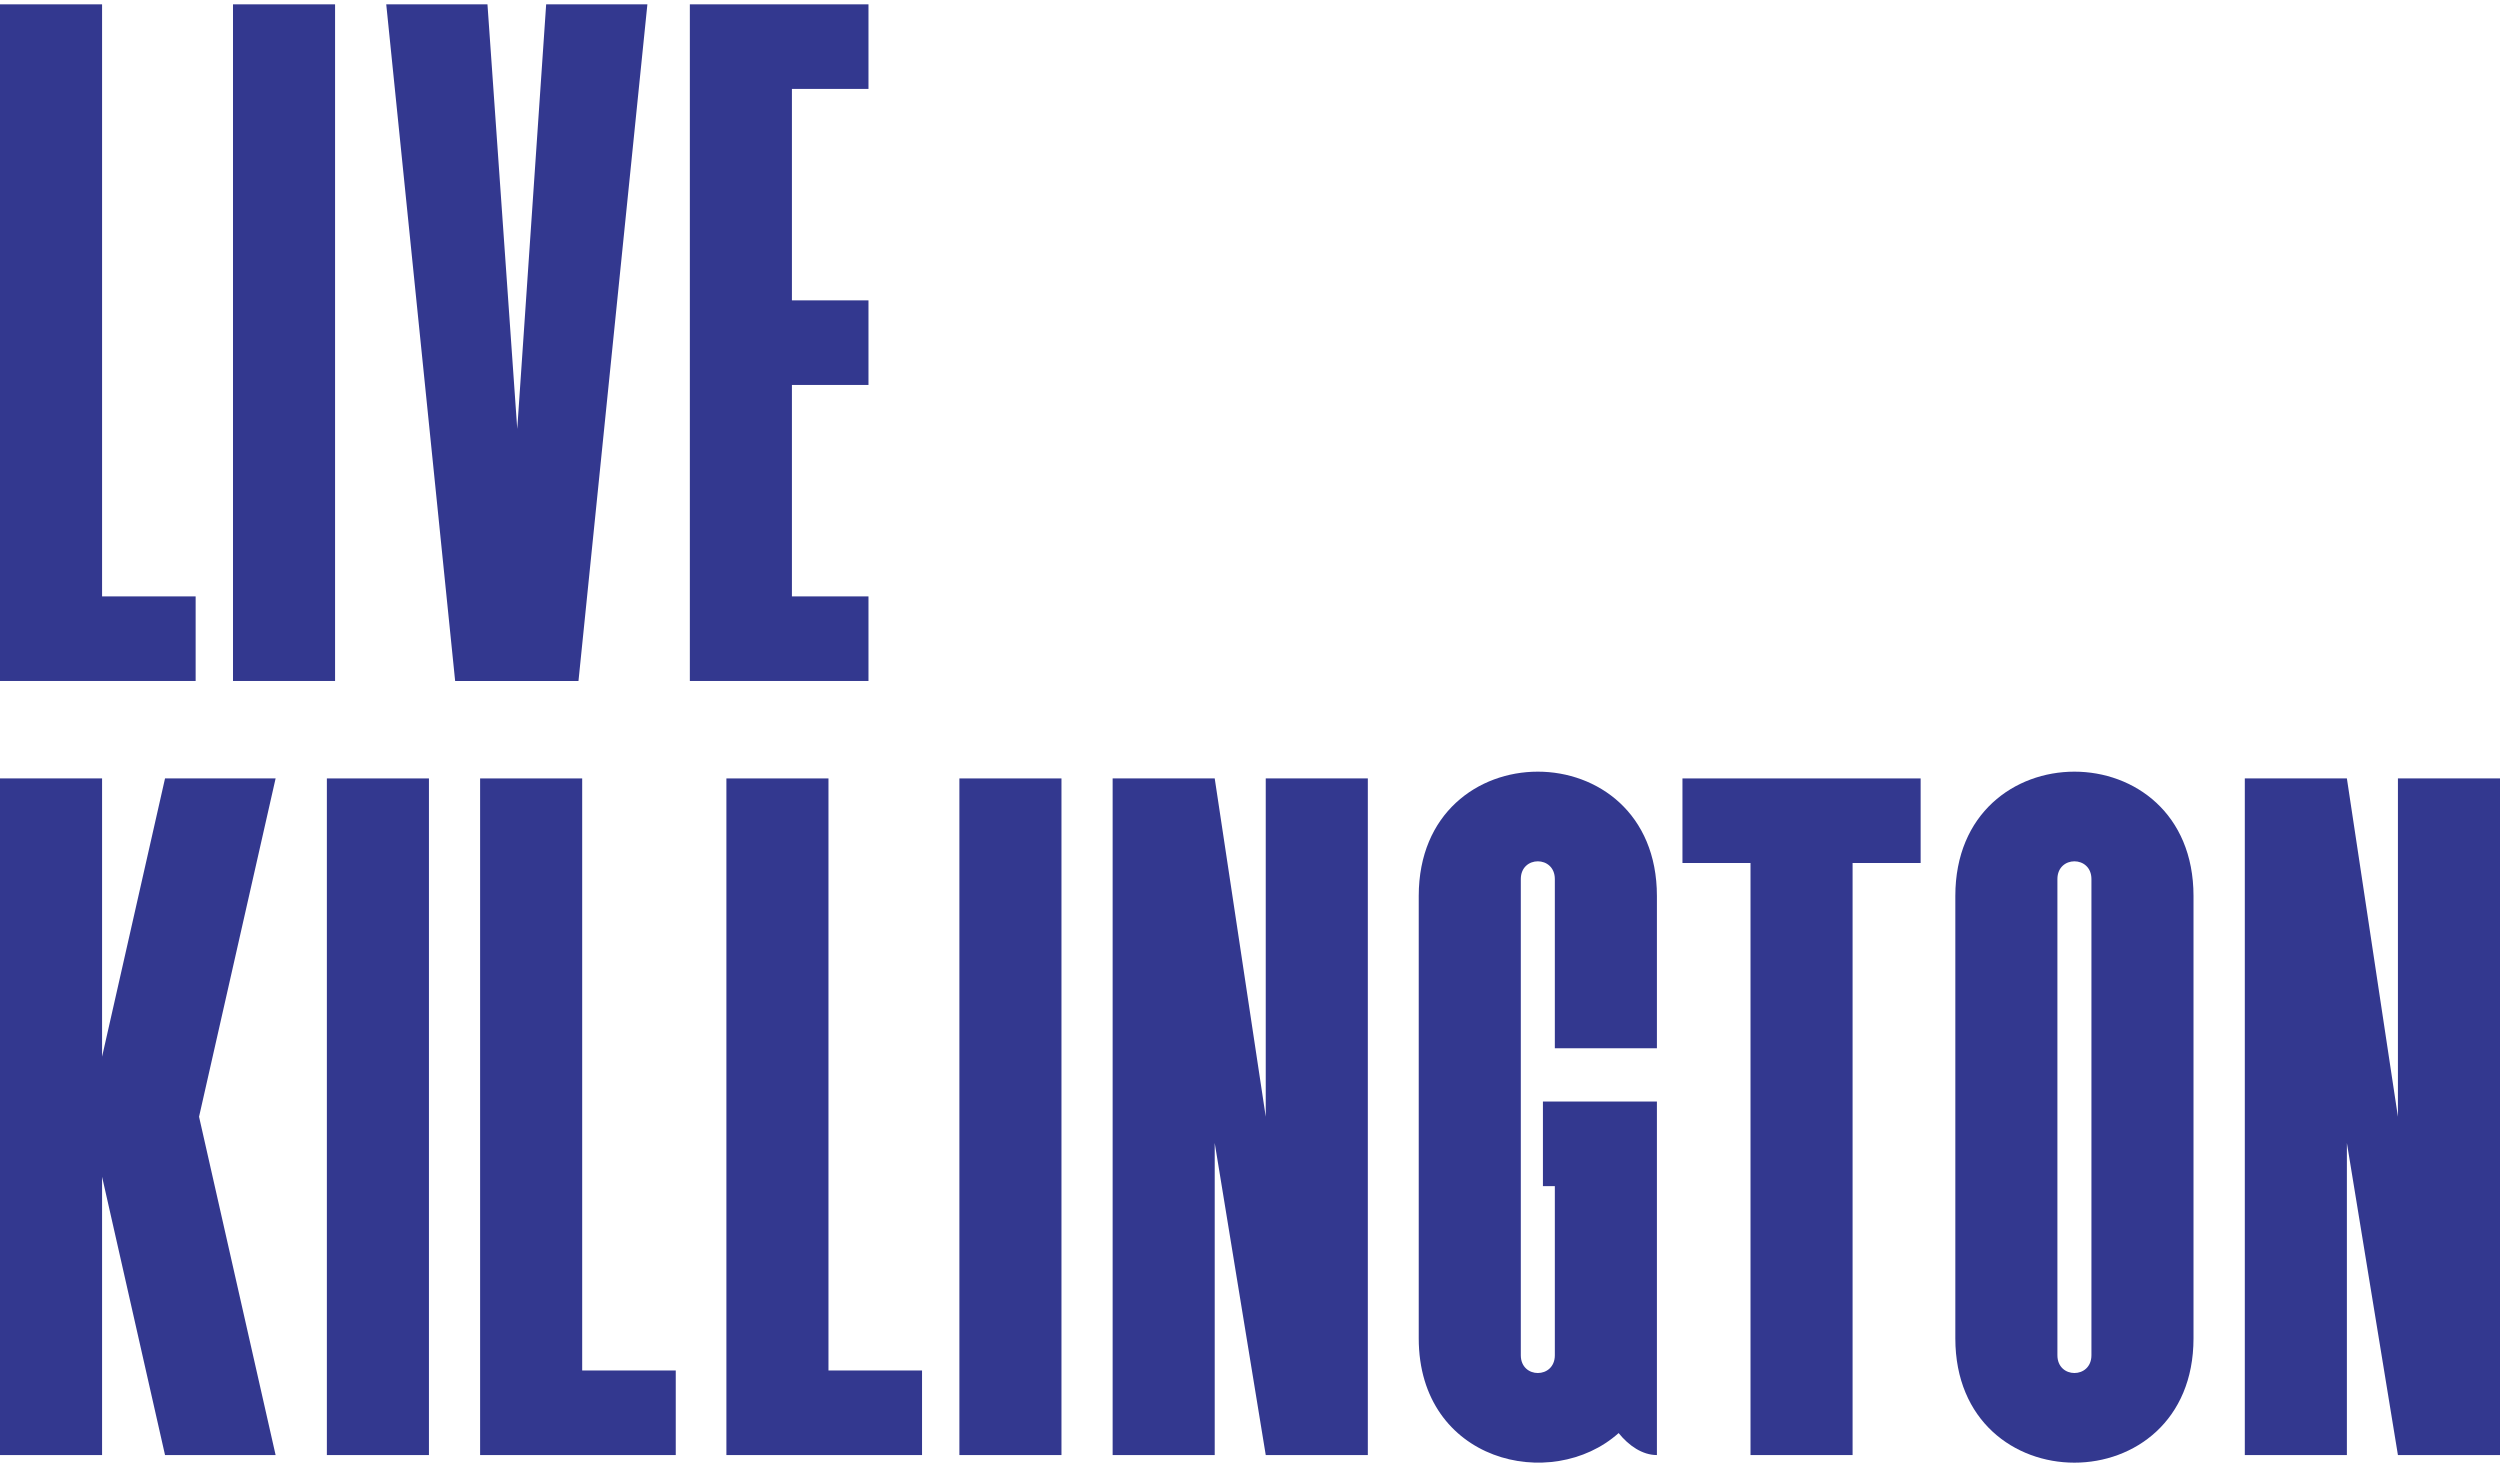
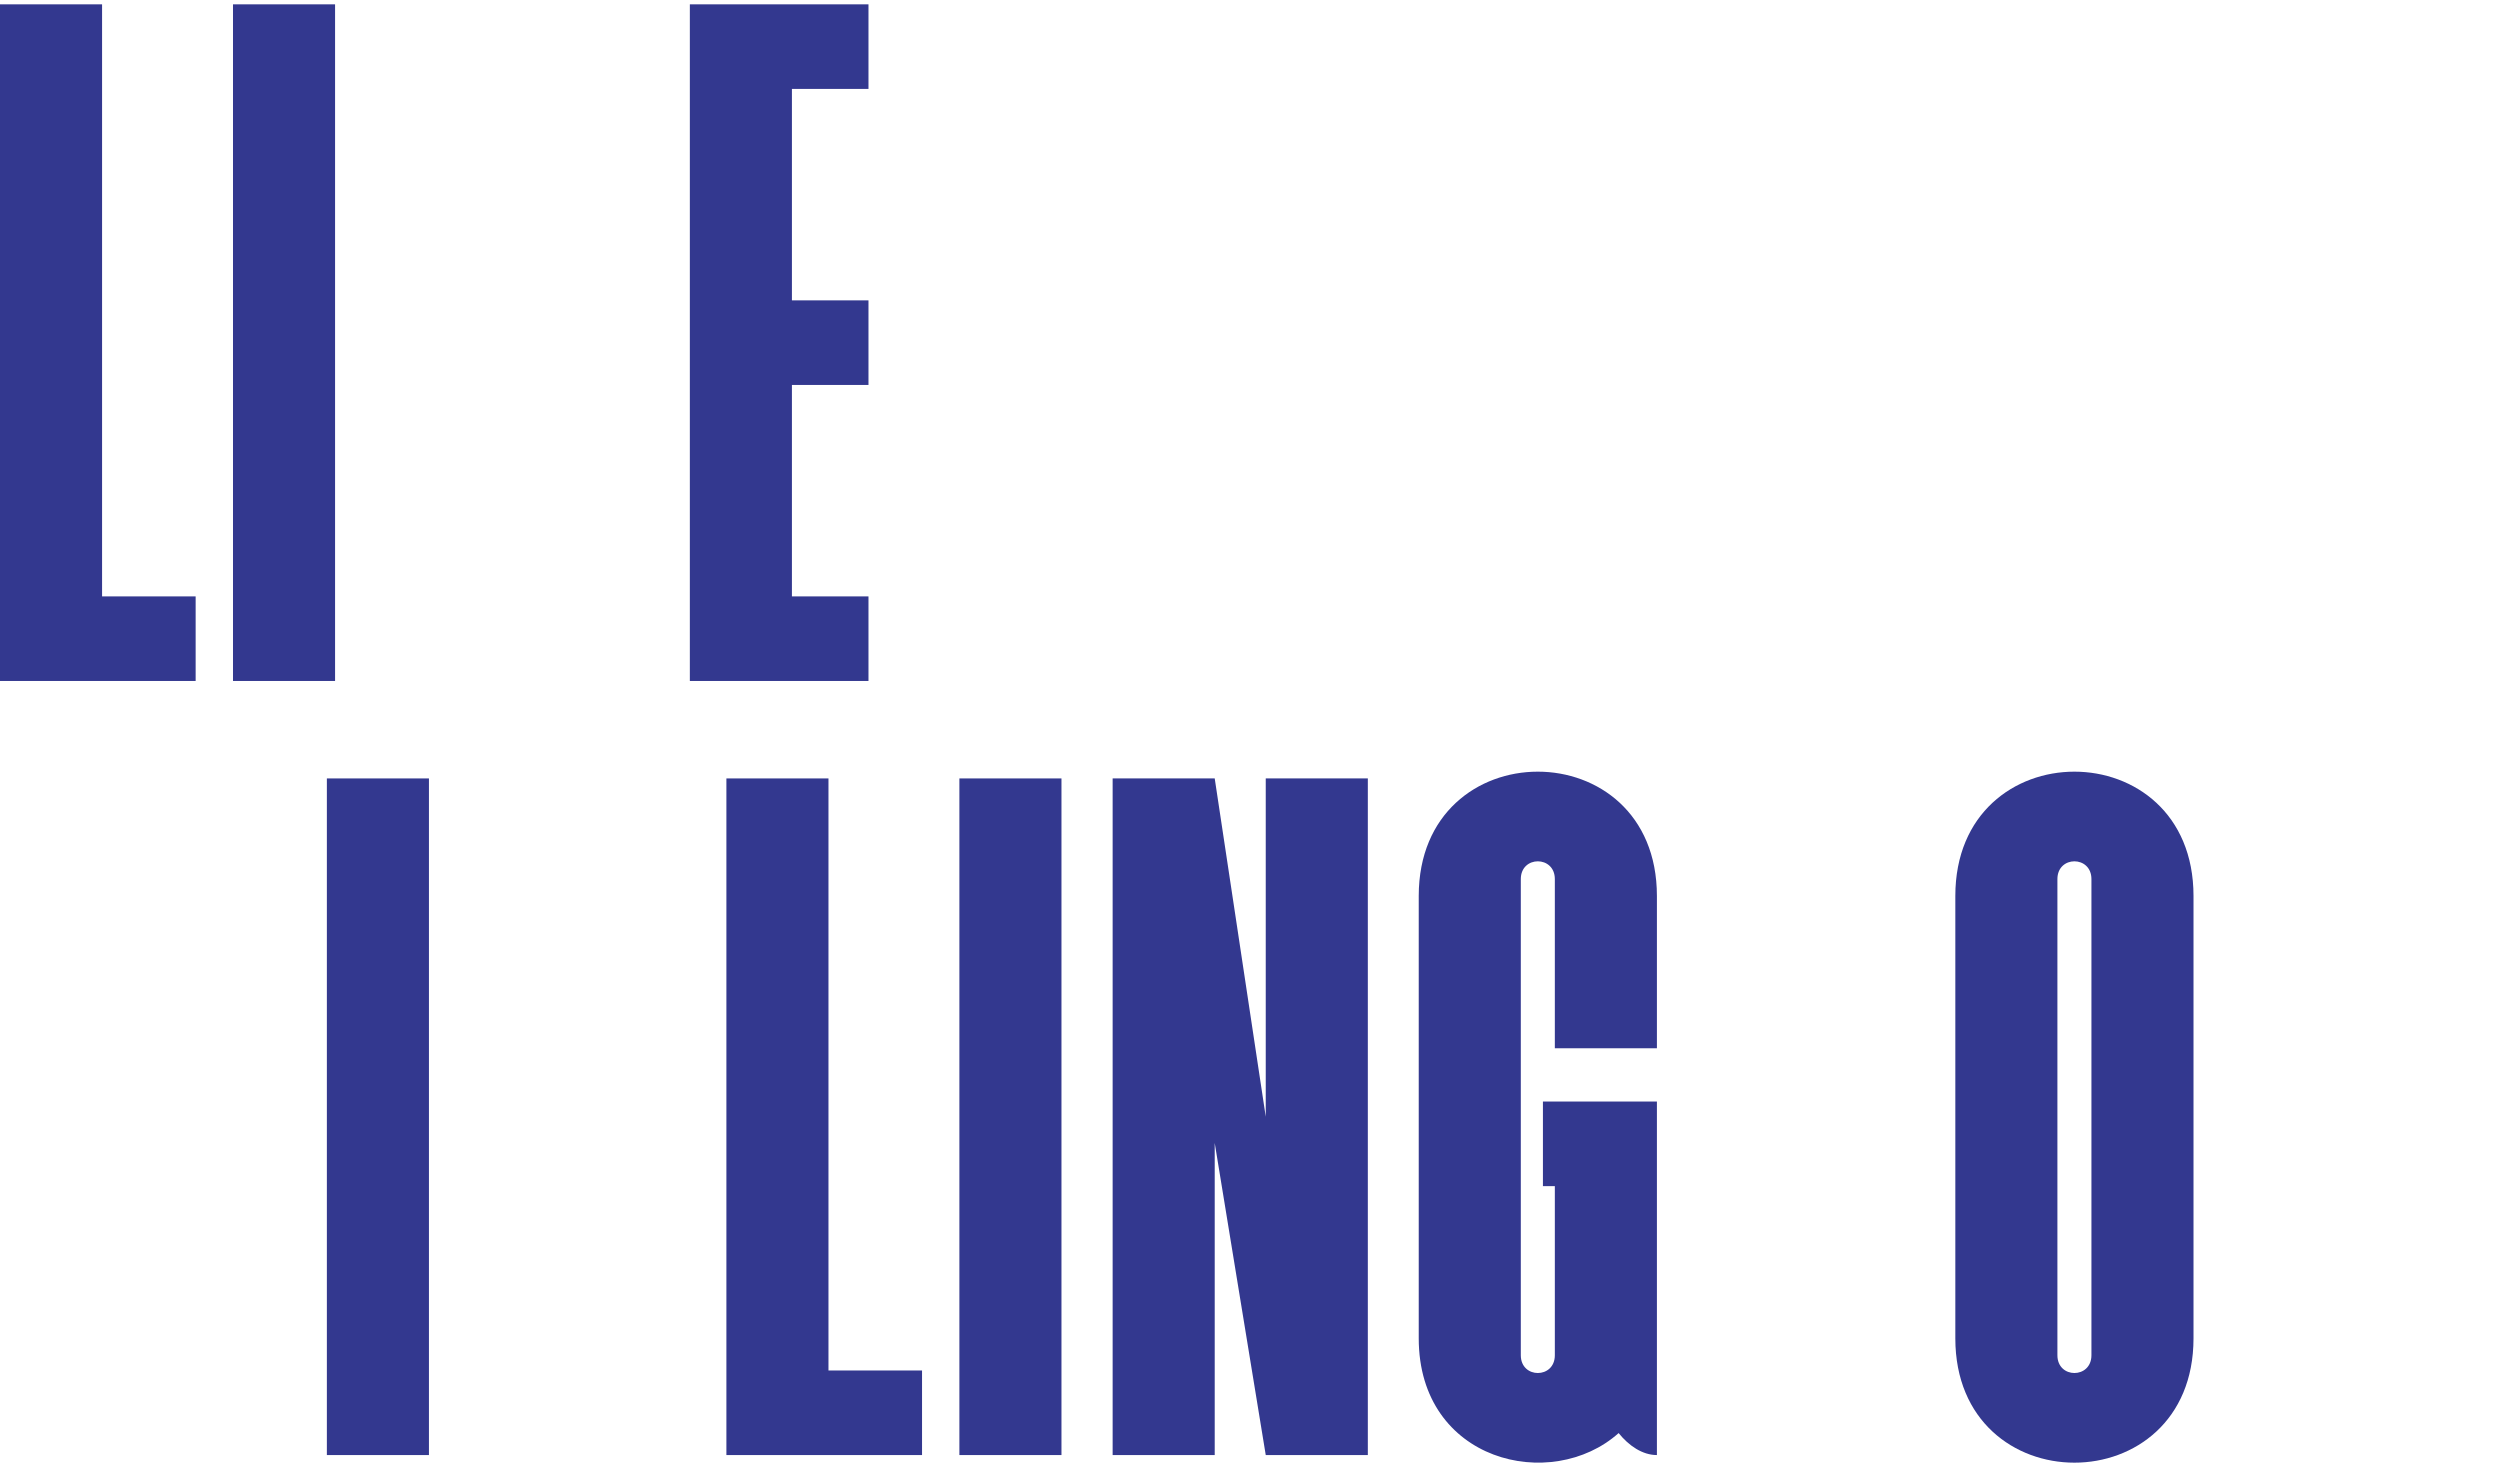
<svg xmlns="http://www.w3.org/2000/svg" width="288" height="169" viewBox="0 0 288 169" fill="none">
  <path d="M22.538 78.448H0V0.5H11.759V68.705H22.538V78.448Z" fill="#33388F" />
  <path d="M38.6 78.448H26.841V0.5H38.6V78.448Z" fill="#33388F" />
-   <path d="M52.432 78.448H66.641L74.579 0.5H62.918L59.586 49.413L56.156 0.5H44.495L52.432 78.448Z" fill="#33388F" />
  <path d="M100.049 78.448H79.47V0.5H100.049V10.243H91.229V34.602H100.049V44.346H91.229V68.705H100.049V78.448Z" fill="#33388F" />
  <path d="M163.438 103.218V154.177C163.438 168.403 178.725 172.008 186.466 165.09C187.642 166.551 189.21 167.623 190.876 167.623V126.895H177.745V136.639H179.117V156.126C179.117 158.854 175.197 158.854 175.197 156.126V101.27C175.197 98.541 179.117 98.541 179.117 101.27V120.757H190.876V103.218C190.876 84.121 163.438 84.121 163.438 103.218Z" fill="#33388F" />
-   <path d="M11.759 167.623H0V89.675H11.759V121.731L19.011 89.675H31.75L22.93 128.649L31.75 167.623H19.011L11.759 135.567V167.623Z" fill="#33388F" />
  <path d="M49.414 167.623H37.655V89.675H49.414V167.623Z" fill="#33388F" />
-   <path d="M55.309 167.623H77.847V157.88H67.068V89.675H55.309V167.623Z" fill="#33388F" />
  <path d="M106.219 167.623H83.681V89.675H95.44V157.88H106.219V167.623Z" fill="#33388F" />
  <path d="M110.522 167.623H122.281V89.675H110.522V167.623Z" fill="#33388F" />
  <path d="M157.574 167.623H145.814L139.935 131.669V167.623H128.176V89.675H139.935L145.814 128.649V89.675H157.574V167.623Z" fill="#33388F" />
-   <path d="M213.418 167.623H201.659V99.418H193.819V89.675H221.258V99.418H213.418V167.623Z" fill="#33388F" />
  <path fill-rule="evenodd" clip-rule="evenodd" d="M225.254 103.218V154.177C225.254 173.274 252.692 173.274 252.692 154.177V103.218C252.692 84.121 225.254 84.121 225.254 103.218ZM237.013 156.126V101.27C237.013 98.541 240.933 98.541 240.933 101.27V156.126C240.933 158.854 237.013 158.854 237.013 156.126Z" fill="#33388F" />
-   <path d="M288 167.623H276.241L270.361 131.669V167.623H258.602V89.675H270.361L276.241 128.649V89.675H288V167.623Z" fill="#33388F" />
</svg>